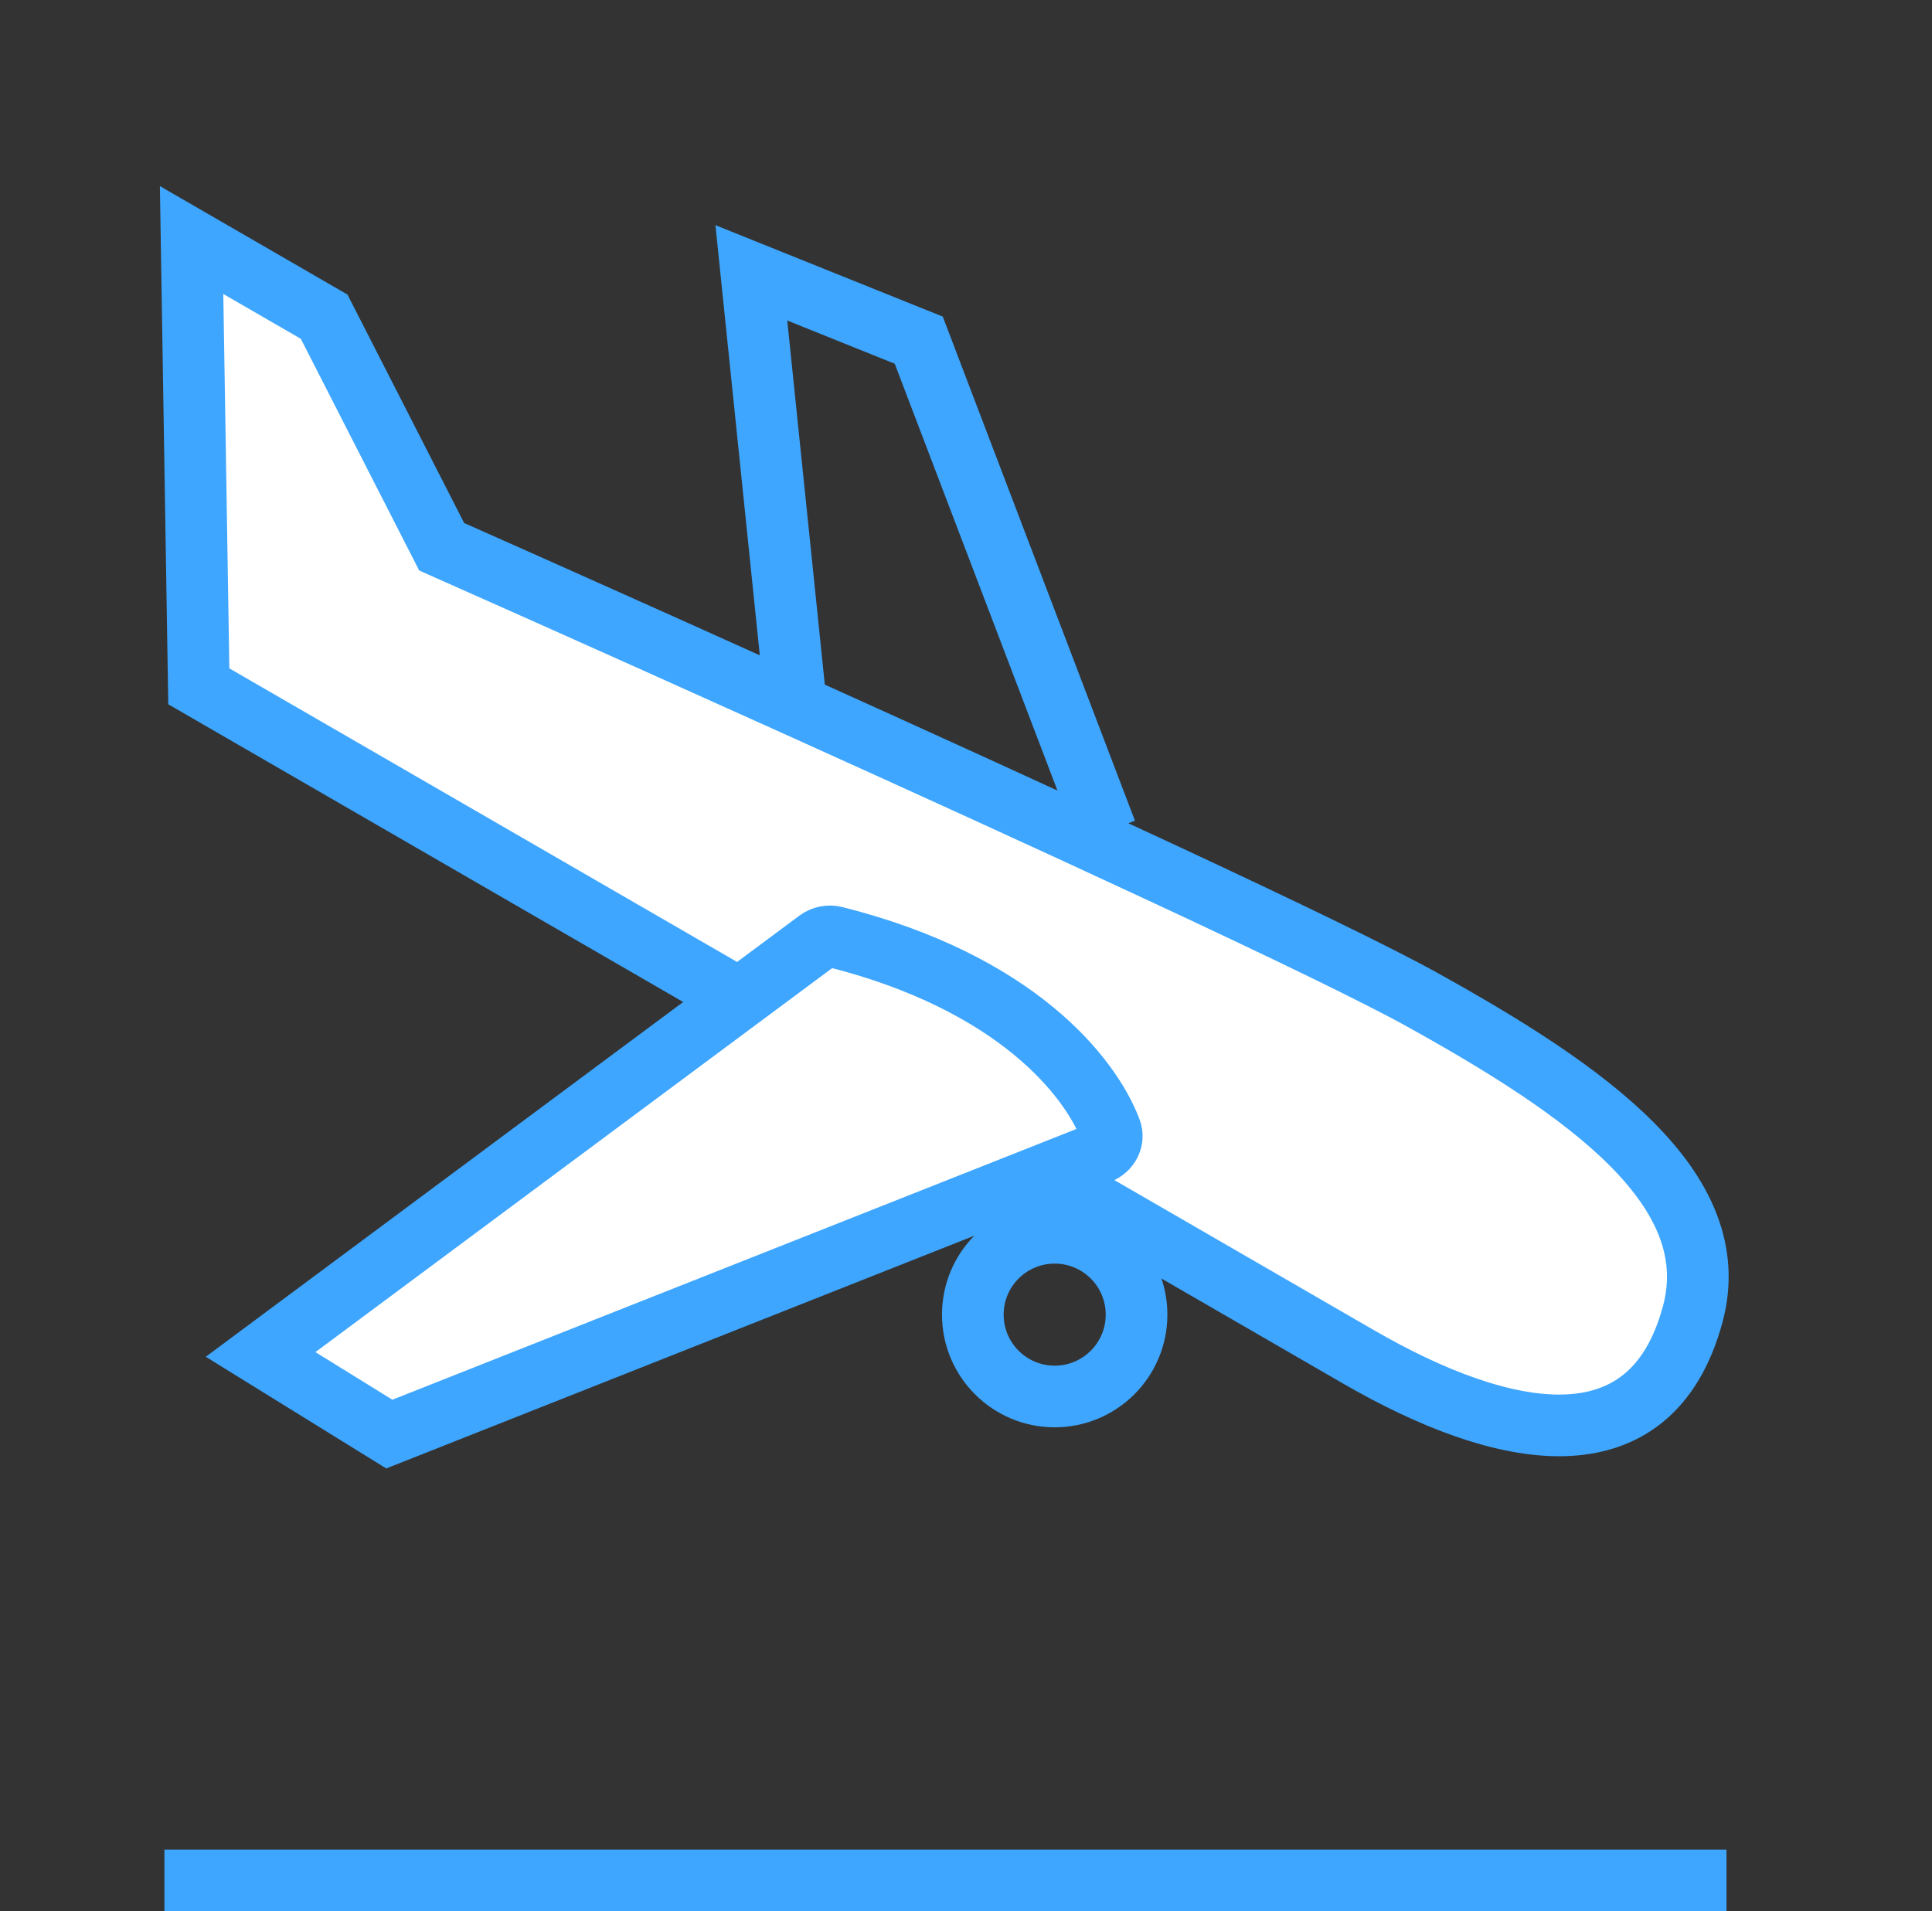
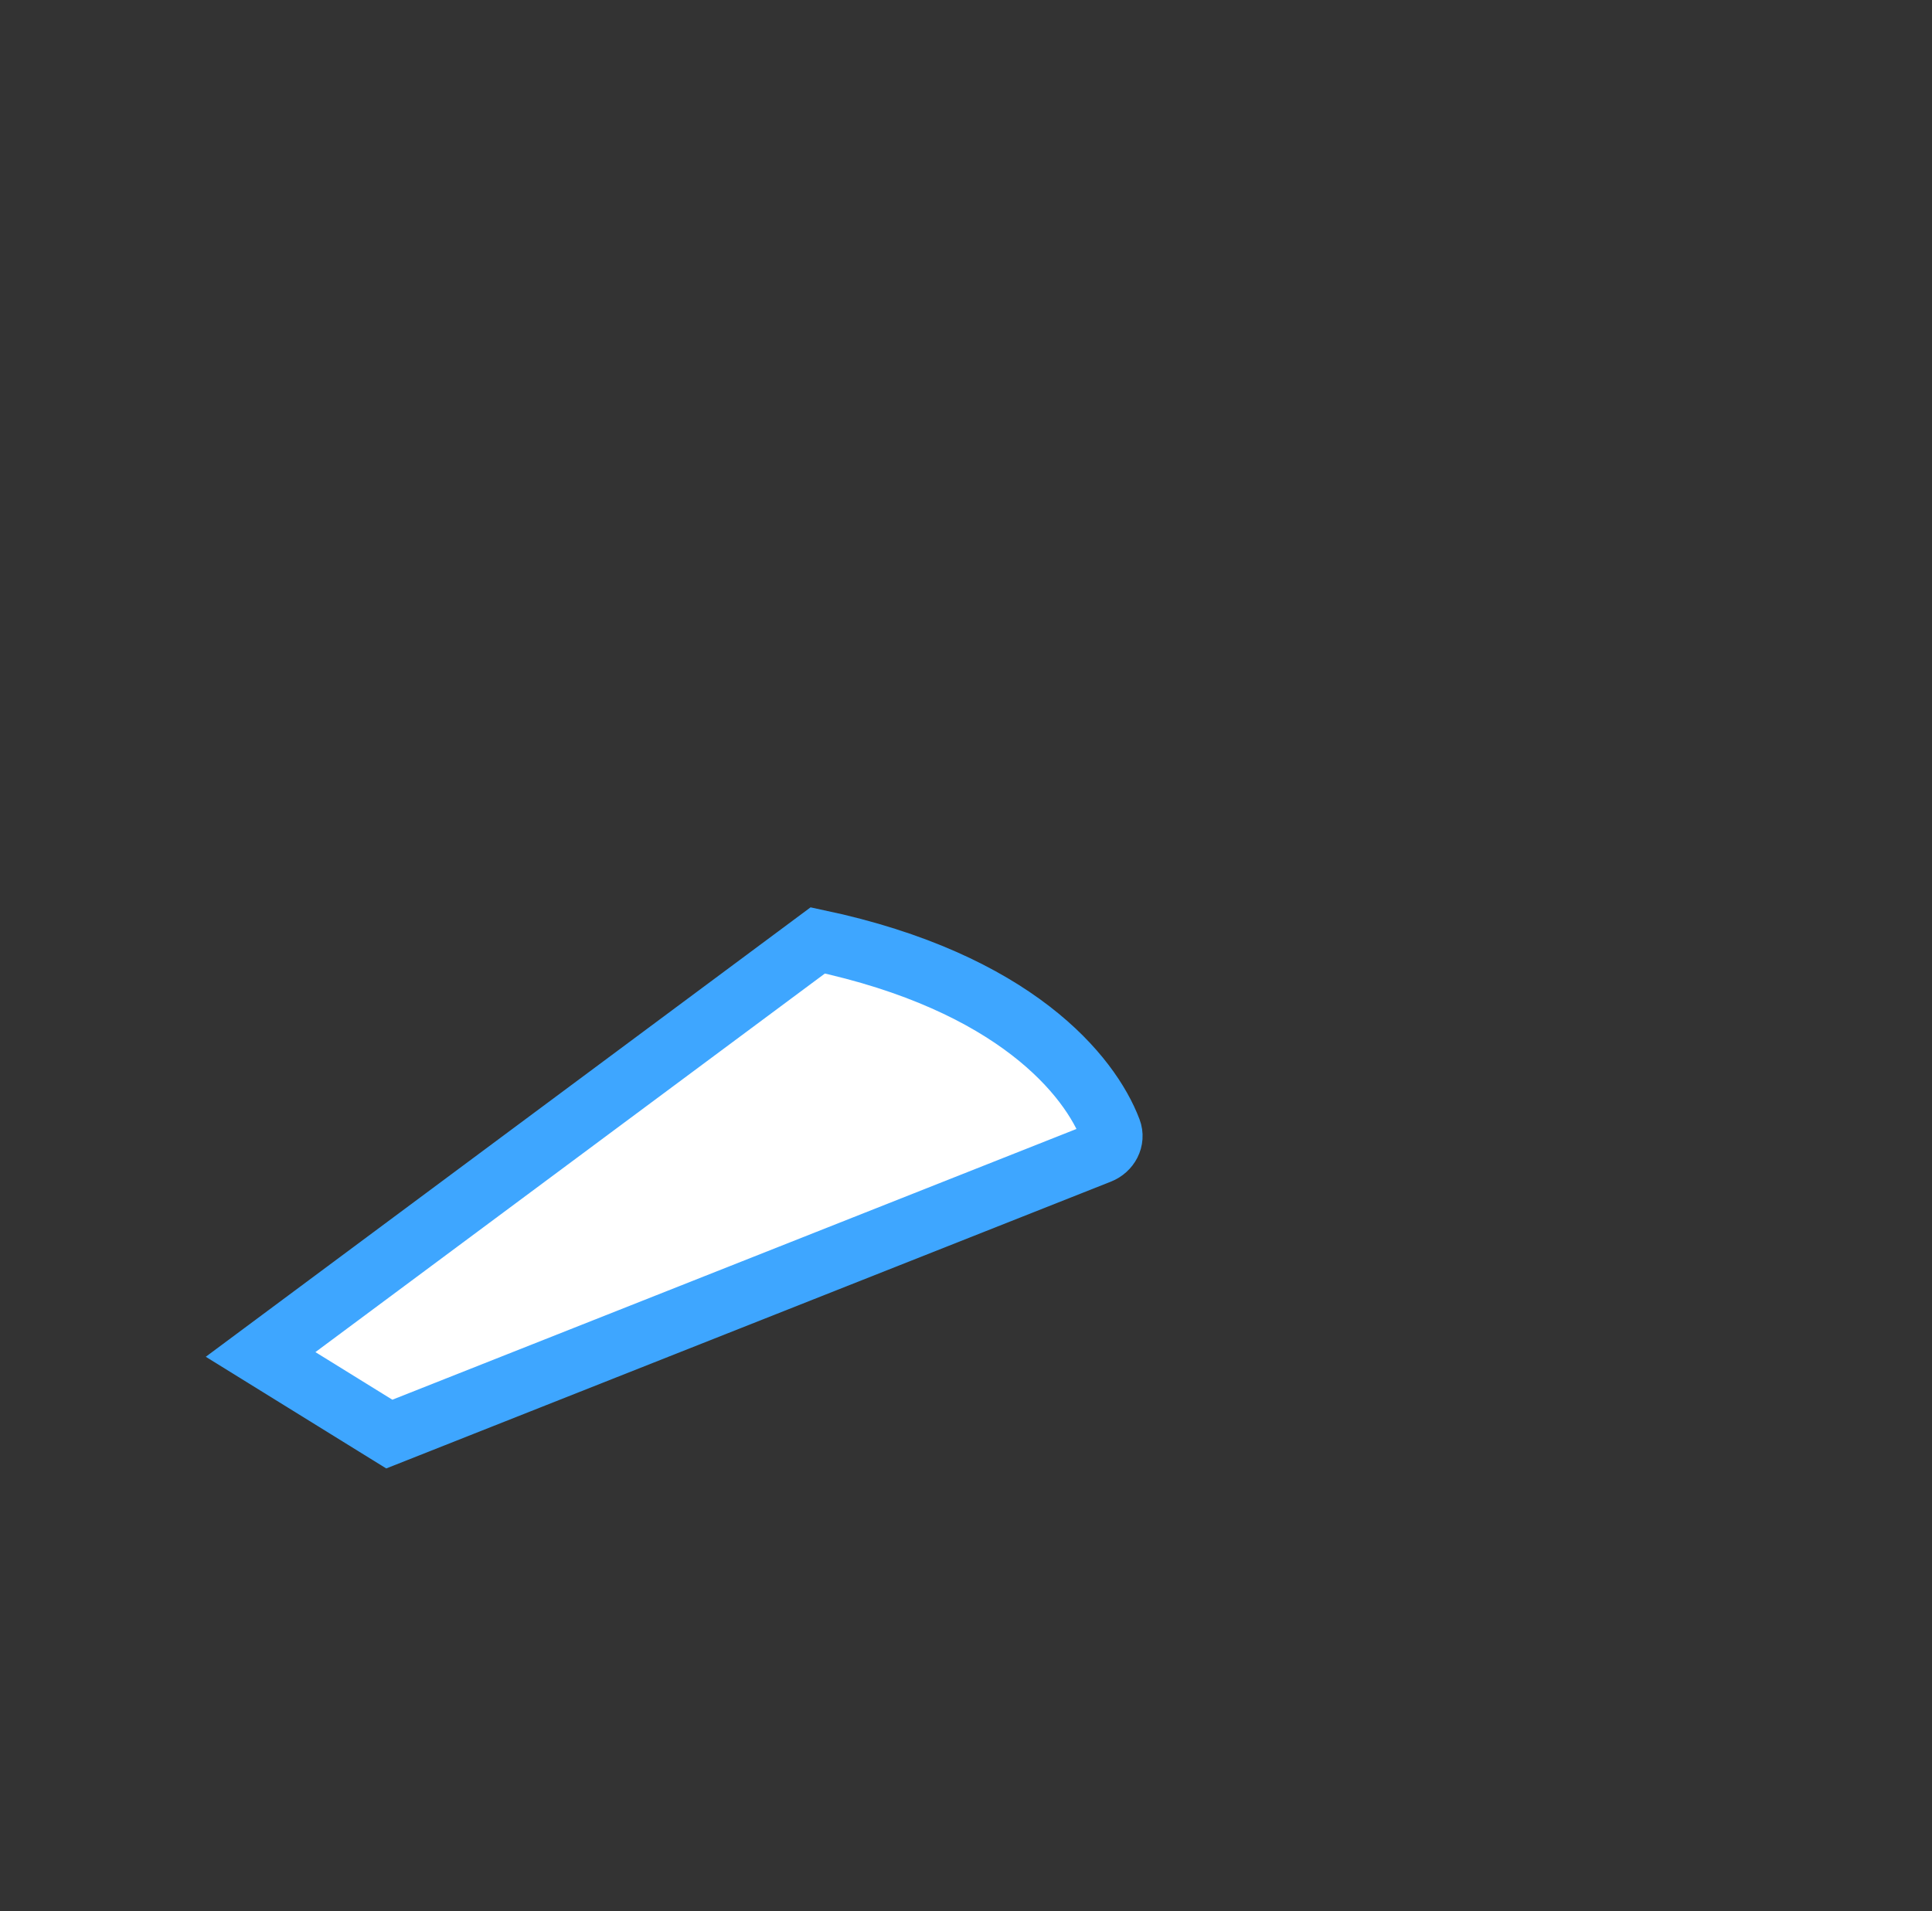
<svg xmlns="http://www.w3.org/2000/svg" width="94" height="93" viewBox="0 0 94 93" fill="none">
  <rect x="0" y="0" width="94" height="93" fill="#333333" stroke="none" />
-   <path d="M9.322 11.68L9.673 33.395L66.1 66.023C73.086 70.063 80.3 71.557 82.357 63.951C84.01 57.838 77.177 53.068 69.176 48.632C64.729 46.166 50.496 39.637 38.727 34.323C29.321 30.075 21.489 26.603 21.489 26.603L15.771 15.409L9.322 11.68Z" fill="white" />
-   <path d="M38.727 34.323C29.321 30.075 21.489 26.603 21.489 26.603L15.771 15.409L9.322 11.68L9.673 33.395C28.482 44.271 47.291 55.147 66.1 66.023C73.086 70.063 80.3 71.557 82.357 63.951C84.01 57.838 77.177 53.068 69.176 48.632C64.729 46.166 50.496 39.637 38.727 34.323ZM38.727 34.323L36.556 13.276L44.701 16.552L53.818 40.468" stroke="#3EA6FF" stroke-width="3" />
-   <path d="M12.679 65.904L39.789 45.757C40.026 45.581 40.333 45.519 40.62 45.591C49.387 47.794 53.038 52.349 54.039 54.99C54.211 55.444 53.949 55.923 53.498 56.101L18.941 69.779L12.679 65.904Z" fill="white" stroke="#3EA6FF" stroke-width="3" />
-   <line x1="8" y1="91.5" x2="84" y2="91.5" stroke="#3EA6FF" stroke-width="3" />
-   <circle cx="51.315" cy="63.967" r="3.983" stroke="#3EA6FF" stroke-width="3" />
+   <path d="M12.679 65.904L39.789 45.757C49.387 47.794 53.038 52.349 54.039 54.99C54.211 55.444 53.949 55.923 53.498 56.101L18.941 69.779L12.679 65.904Z" fill="white" stroke="#3EA6FF" stroke-width="3" />
</svg>